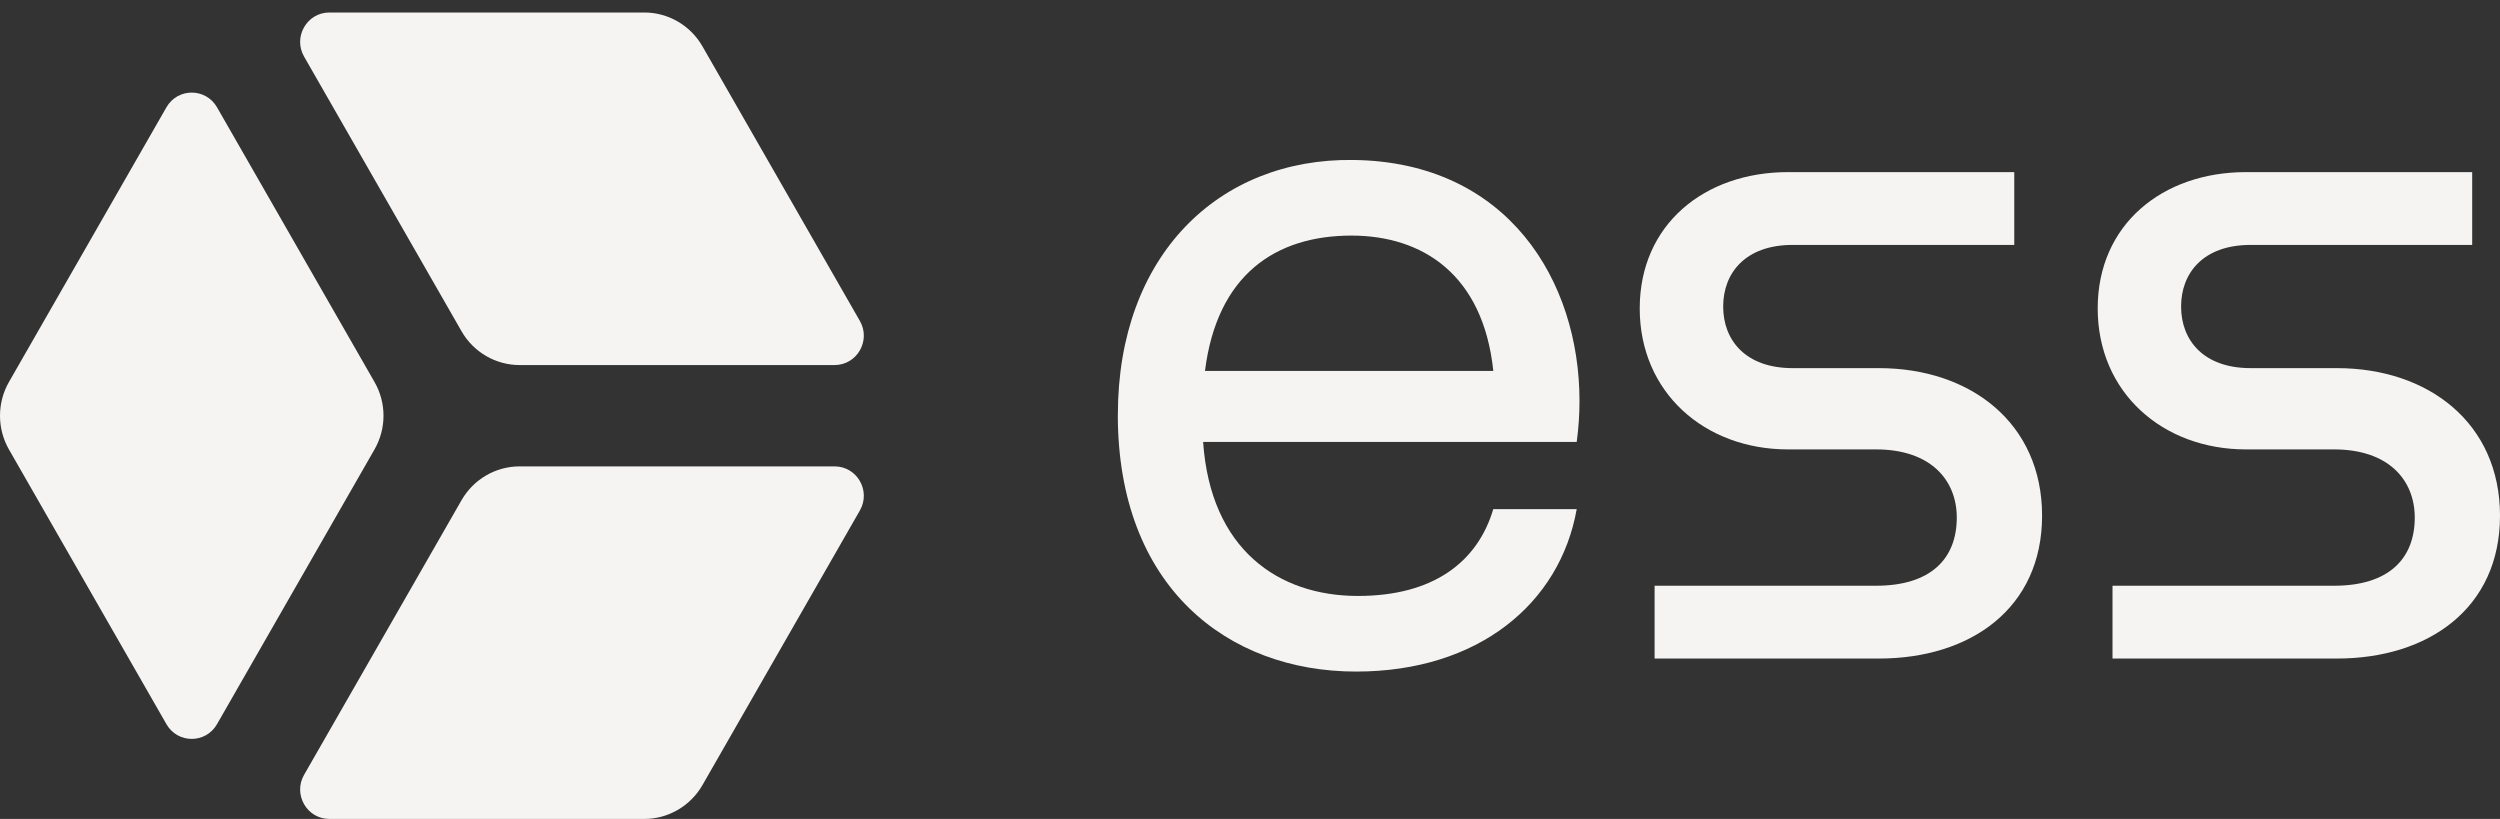
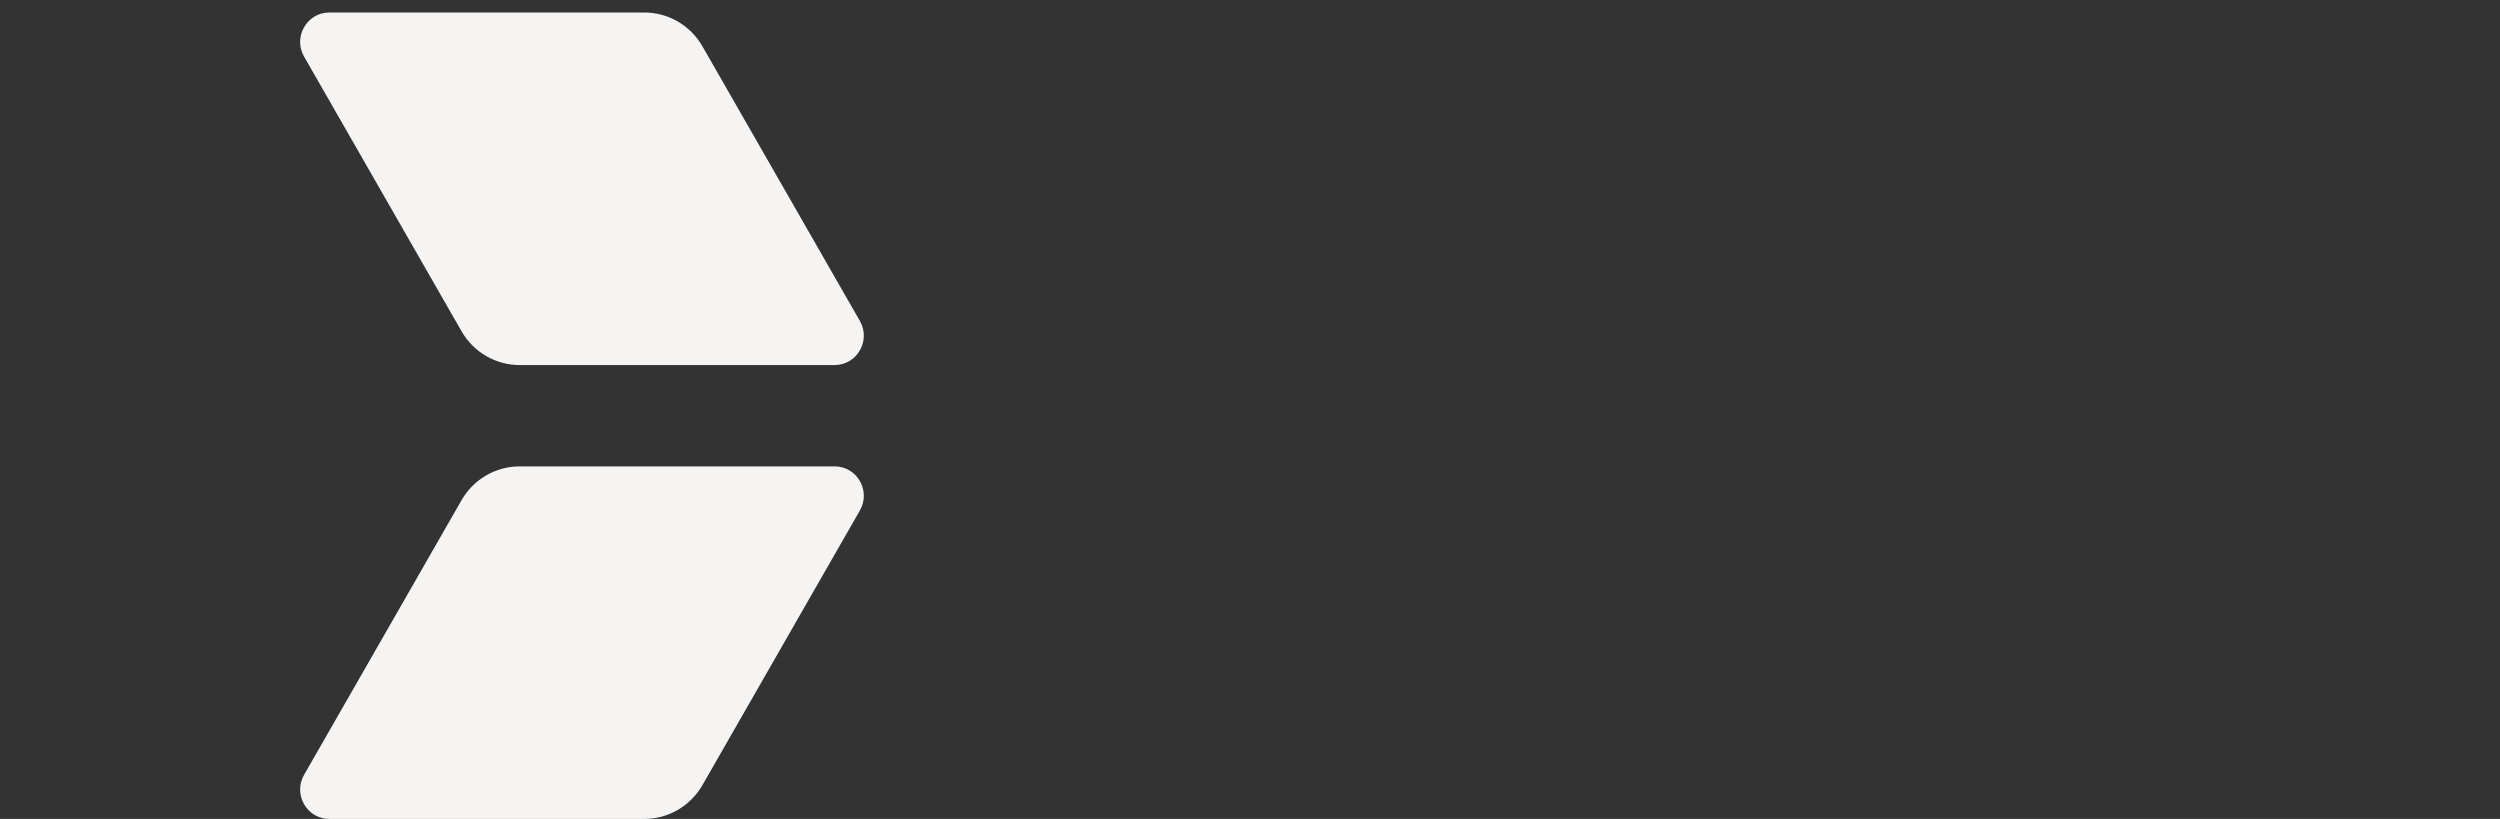
<svg xmlns="http://www.w3.org/2000/svg" width="174" height="57" viewBox="0 0 174 57" fill="none">
  <rect x="0" y="0" width="174" height="57" fill="#333333" stroke="none" />
  <path d="M22.925 56.998H44.843C46.511 56.998 48.052 56.099 48.889 54.645L59.848 35.529C60.63 34.166 59.654 32.46 58.087 32.46H36.169C34.501 32.46 32.96 33.355 32.123 34.813L21.164 53.928C20.382 55.292 21.361 56.998 22.925 56.998Z" fill="#F5F4F3" />
-   <path d="M15.104 7.468C14.322 6.104 12.366 6.104 11.584 7.468L0.625 26.583C-0.208 28.038 -0.208 29.832 0.625 31.287L11.584 50.402C12.366 51.769 14.322 51.769 15.104 50.402L26.066 31.28C26.9 29.828 26.9 28.038 26.066 26.587L15.104 7.468Z" fill="#F5F4F3" />
  <path d="M59.848 22.339L48.889 3.223C48.055 1.768 46.514 0.87 44.843 0.87H22.925C21.361 0.87 20.382 2.576 21.164 3.939L32.123 23.055C32.956 24.51 34.498 25.408 36.169 25.408H58.087C59.651 25.408 60.63 23.702 59.848 22.339Z" fill="#F5F4F3" />
-   <path d="M103.935 25.819C103.224 19.062 98.968 16.397 94.062 16.397C88.772 16.397 84.706 19.127 83.866 25.819H103.932H103.935ZM77.803 28.872C77.803 17.76 84.835 11.004 94.191 11.134C104.966 11.264 109.933 19.58 109.933 27.899C109.933 28.872 109.869 29.784 109.739 30.757H83.737C84.25 38.23 88.962 41.478 94.511 41.478C99.737 41.478 102.833 39.138 103.932 35.434H109.739C108.576 41.999 102.901 46.741 94.382 46.741C85.414 46.741 77.8 40.827 77.8 28.872" fill="#F5F4F3" />
-   <path d="M119.933 21.333C119.933 23.673 121.481 25.622 124.771 25.622H130.772C137.158 25.622 142.129 29.457 142.129 35.891C142.129 42.326 137.162 45.835 130.772 45.835H115.16V40.767H130.578C134.385 40.767 136.192 38.883 136.192 36.022C136.192 33.424 134.385 31.279 130.578 31.279H124.448C118.64 31.279 114.125 27.315 114.125 21.466C114.125 15.617 118.64 11.979 124.448 11.979H140.193V17.046H124.771C121.481 17.046 119.933 18.996 119.933 21.336" fill="#F5F4F3" />
-   <path d="M151.804 21.333C151.804 23.673 153.352 25.622 156.642 25.622H162.644C169.033 25.622 174 29.457 174 35.891C174 42.326 169.033 45.835 162.644 45.835H147.031V40.767H162.453C166.26 40.767 168.067 38.883 168.067 36.022C168.067 33.424 166.26 31.279 162.453 31.279H156.322C150.515 31.279 146 27.315 146 21.466C146 15.617 150.515 11.979 156.322 11.979H172.064V17.046H156.642C153.352 17.046 151.804 18.996 151.804 21.336" fill="#F5F4F3" />
</svg>